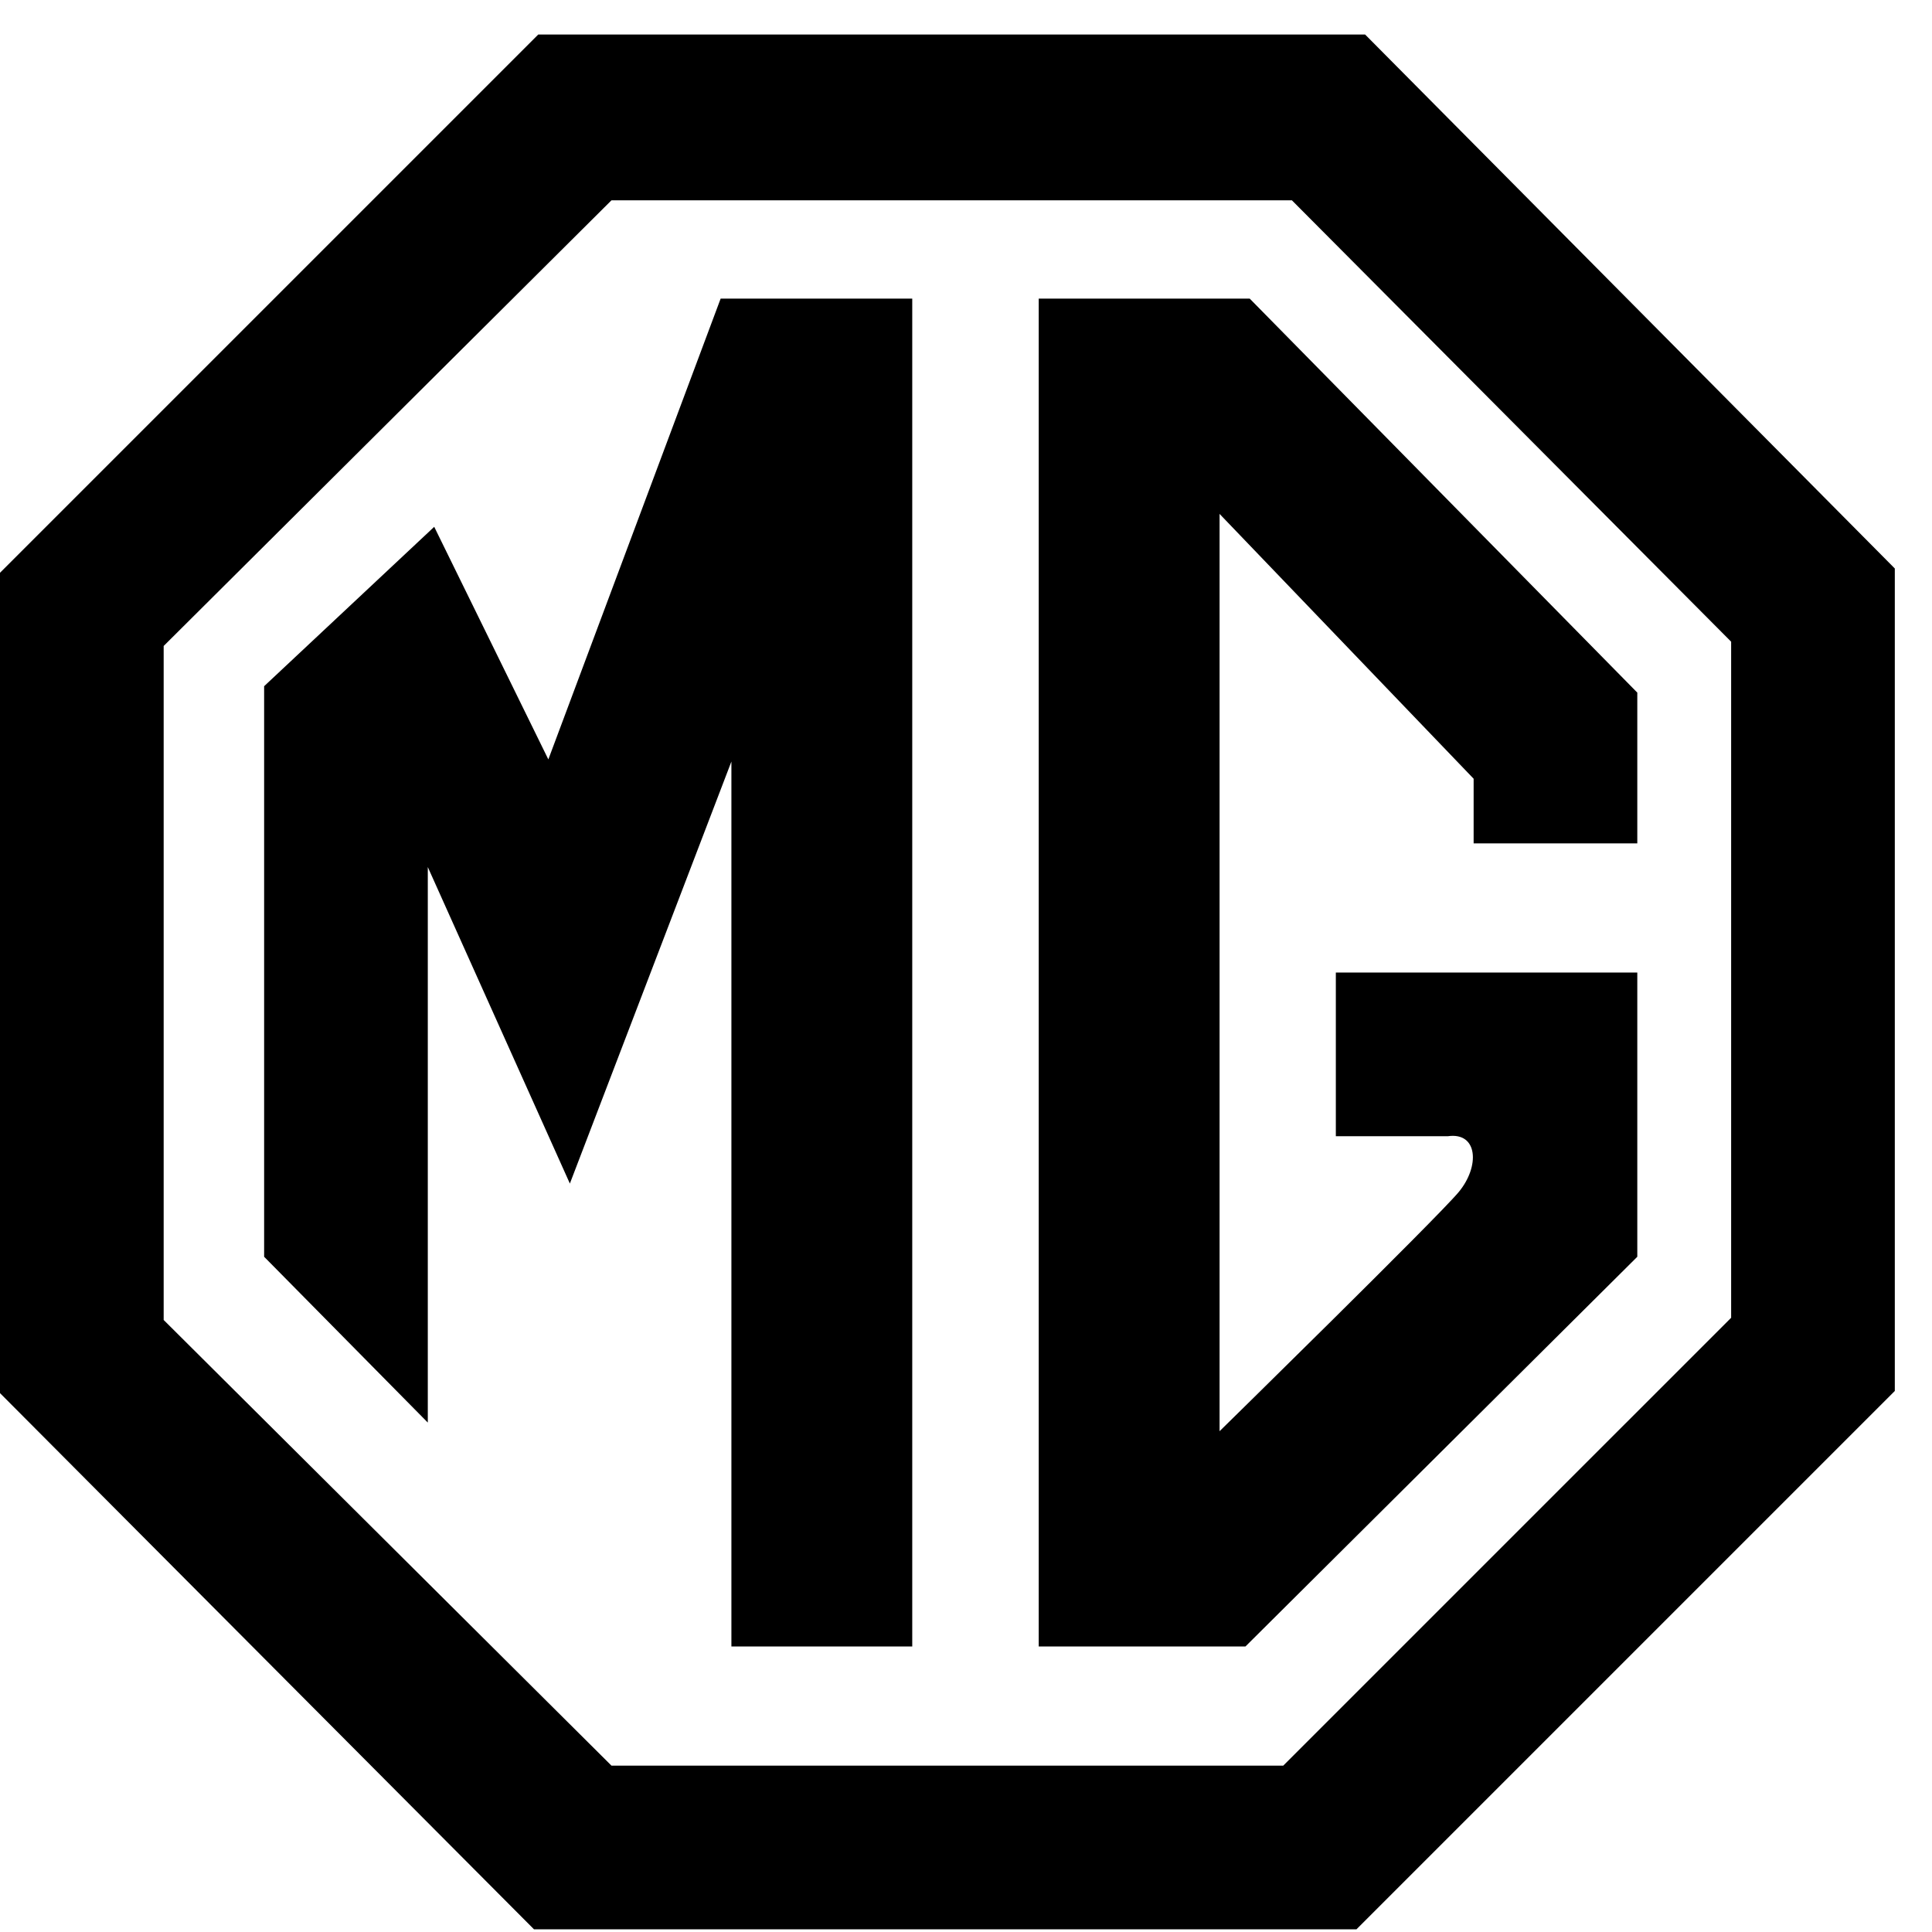
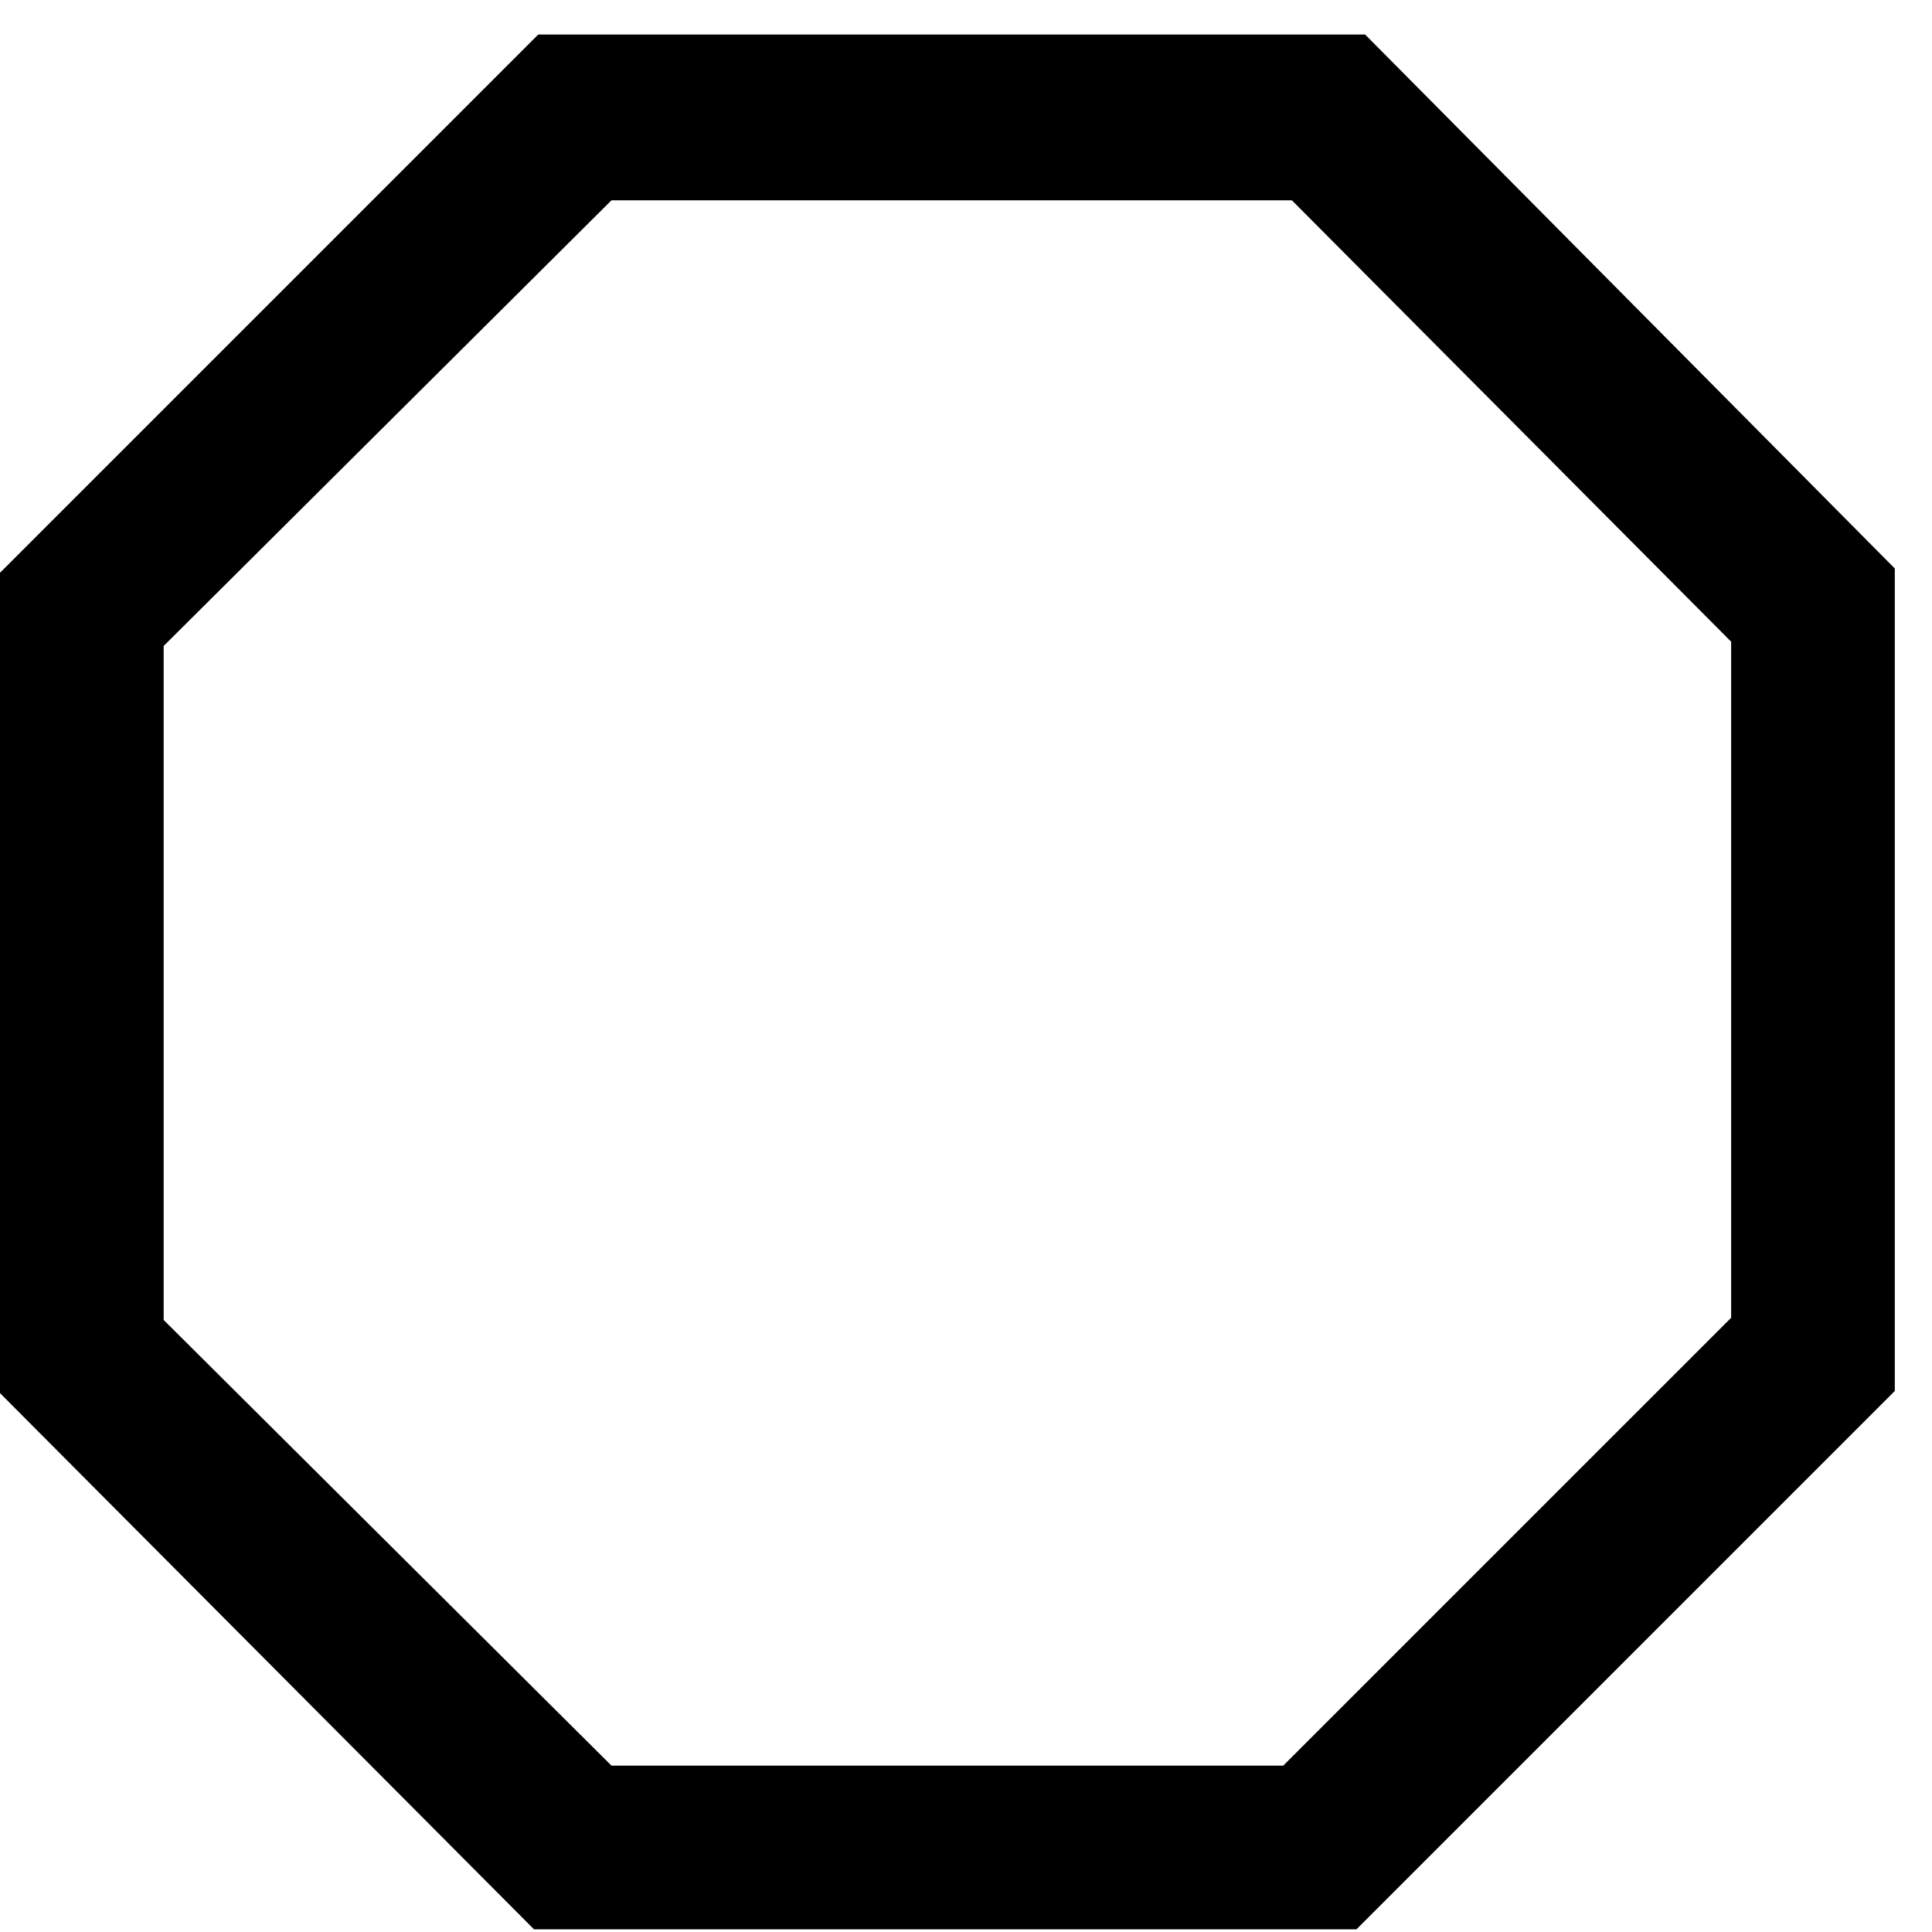
<svg xmlns="http://www.w3.org/2000/svg" width="28" height="28" viewBox="0 0 28 28" fill="none">
  <g id="Group 331">
    <path id="Vector" fill-rule="evenodd" clip-rule="evenodd" d="M19.784 0.5H7.801L0 8.301V20.19L7.739 27.961H19.659L27.461 20.159V8.239L19.784 0.5ZM25.089 19.098L18.598 25.589H8.862L2.372 19.13V9.362L8.862 2.903H18.723L25.089 9.3V19.098H25.089Z" fill="black" />
-     <path id="Vector_2" fill-rule="evenodd" clip-rule="evenodd" d="M7.947 11.006L6.293 7.635L3.828 9.945V18.214L6.2 20.617V12.566L8.259 17.153L10.6 11.037V23.862H13.221V4.328H10.444L7.947 11.006ZM15.054 4.328V23.862H18.05L23.729 18.214V14.095H19.36V16.467H20.983C21.42 16.404 21.451 16.904 21.139 17.278C20.827 17.652 17.675 20.742 17.675 20.742V7.448L21.357 11.286V12.223H23.729V10.038L18.112 4.328H15.054Z" fill="black" />
  </g>
</svg>